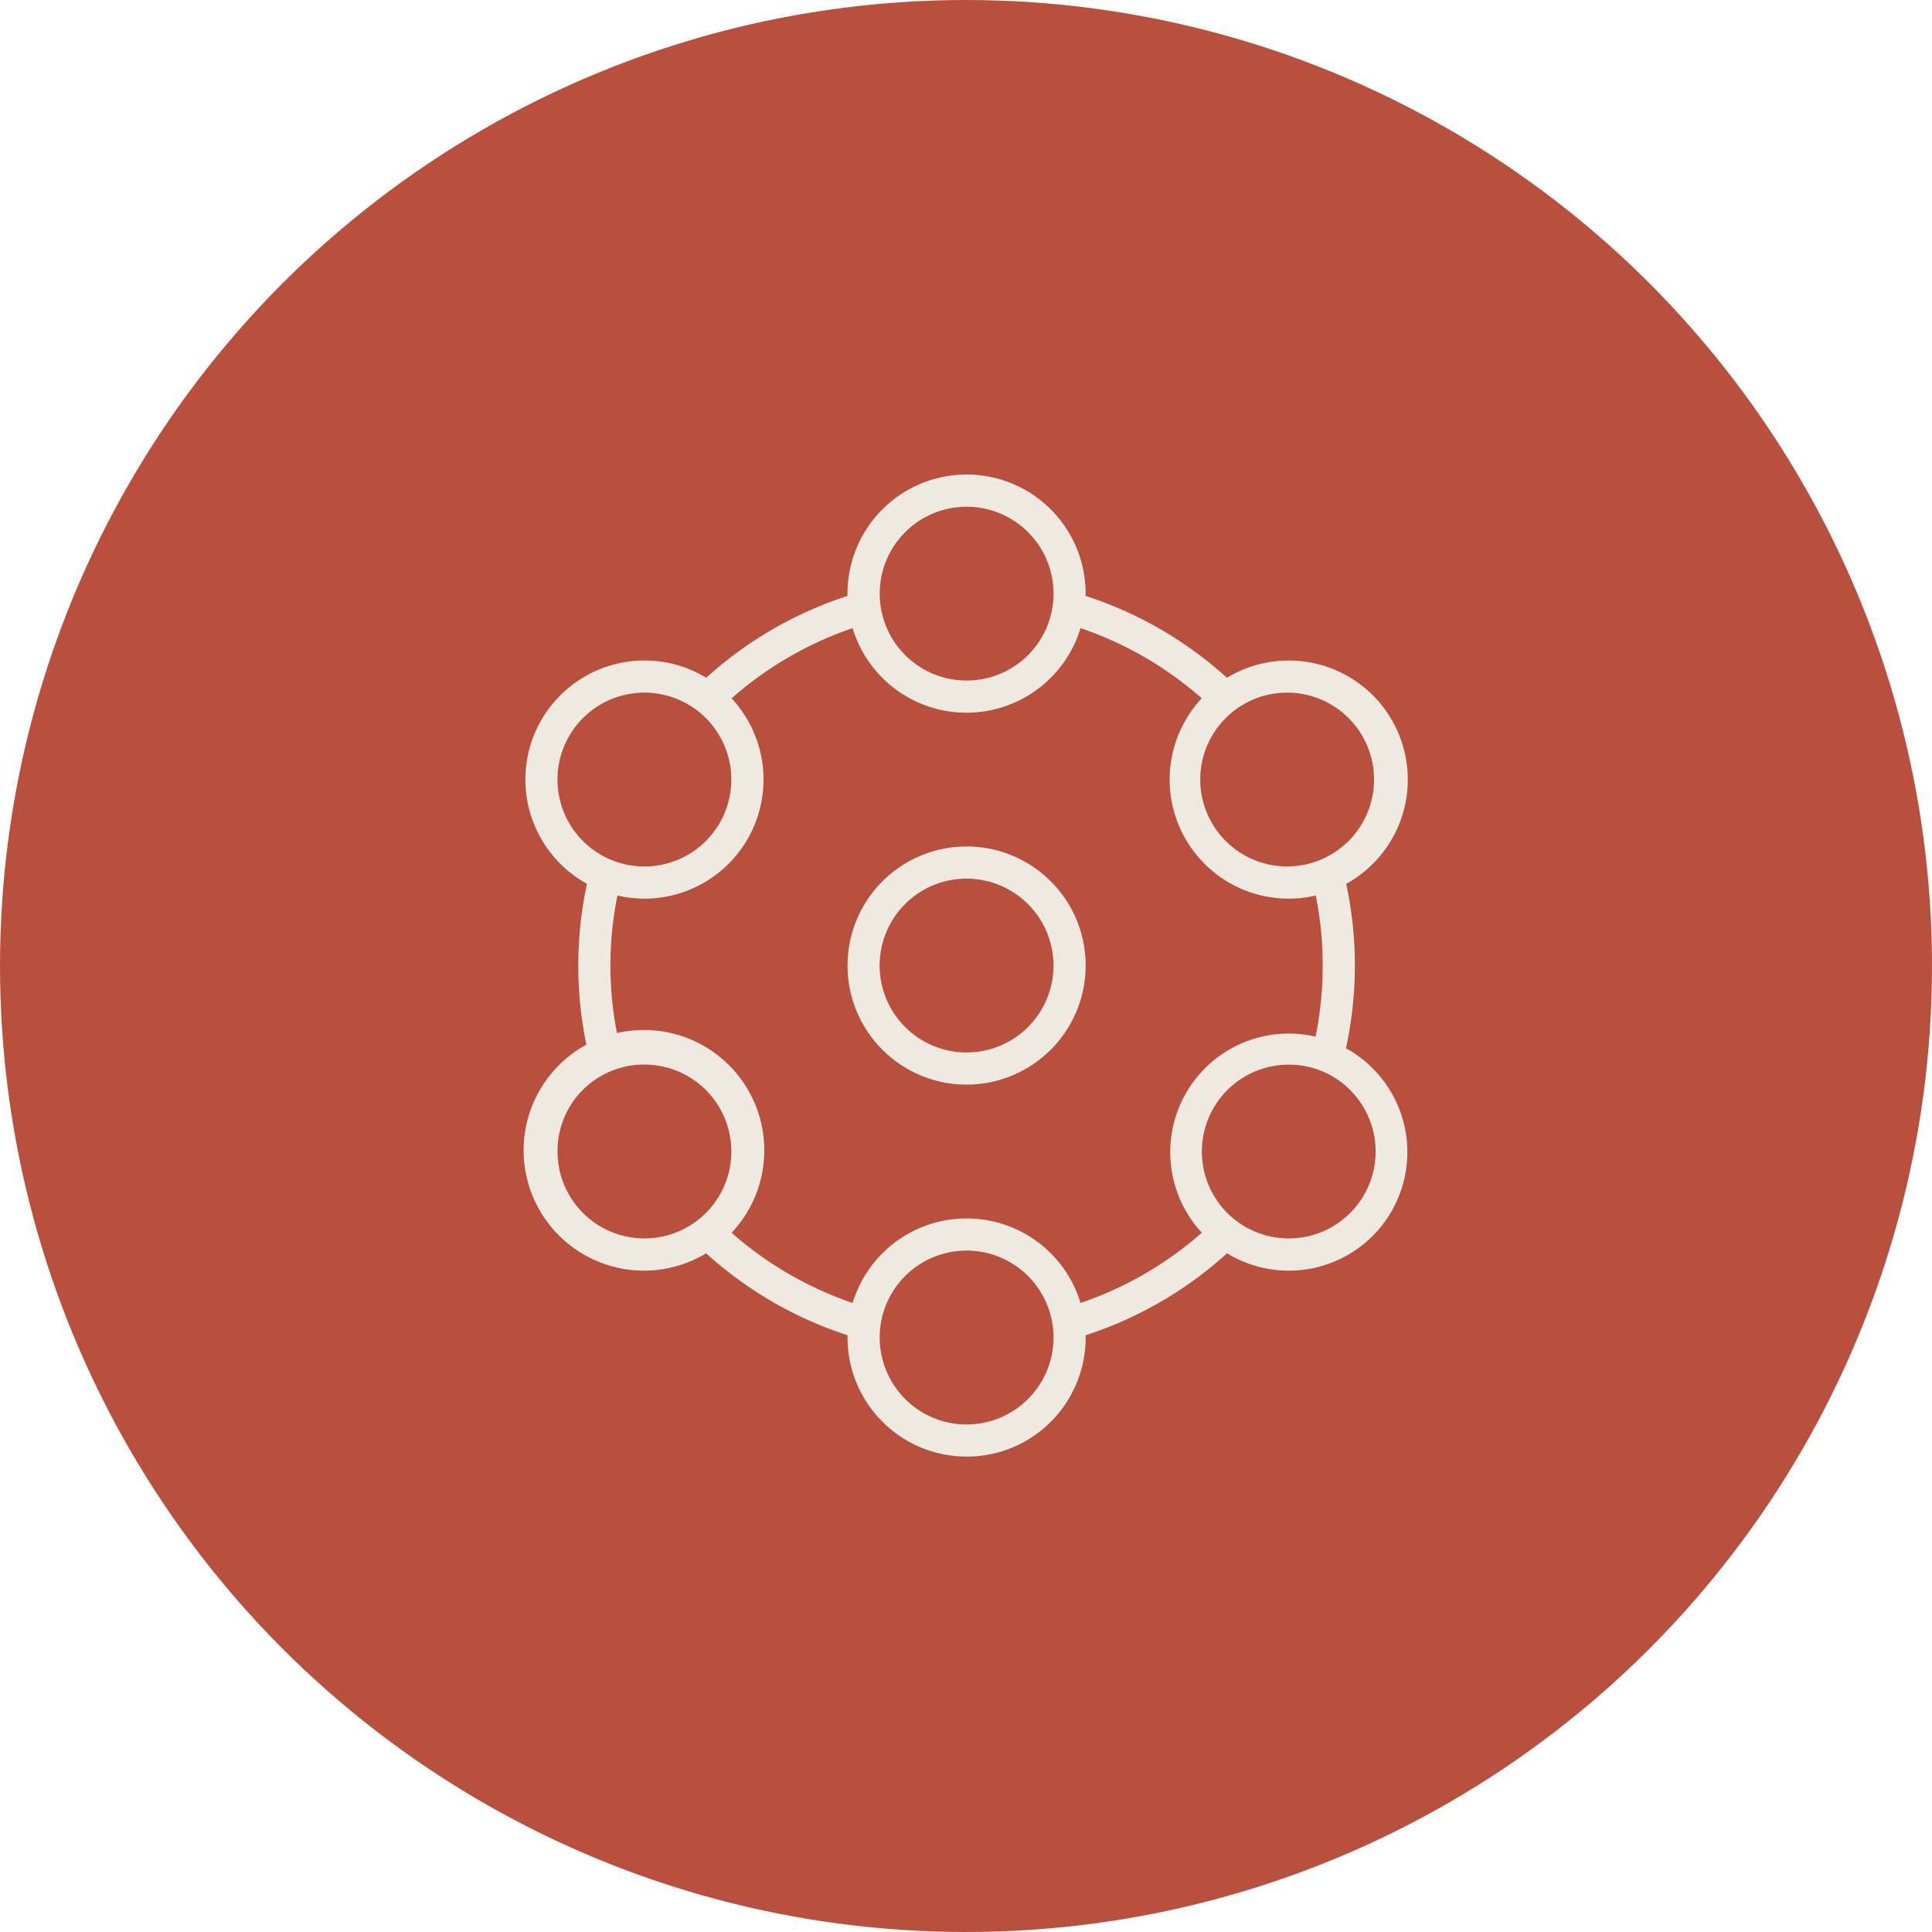
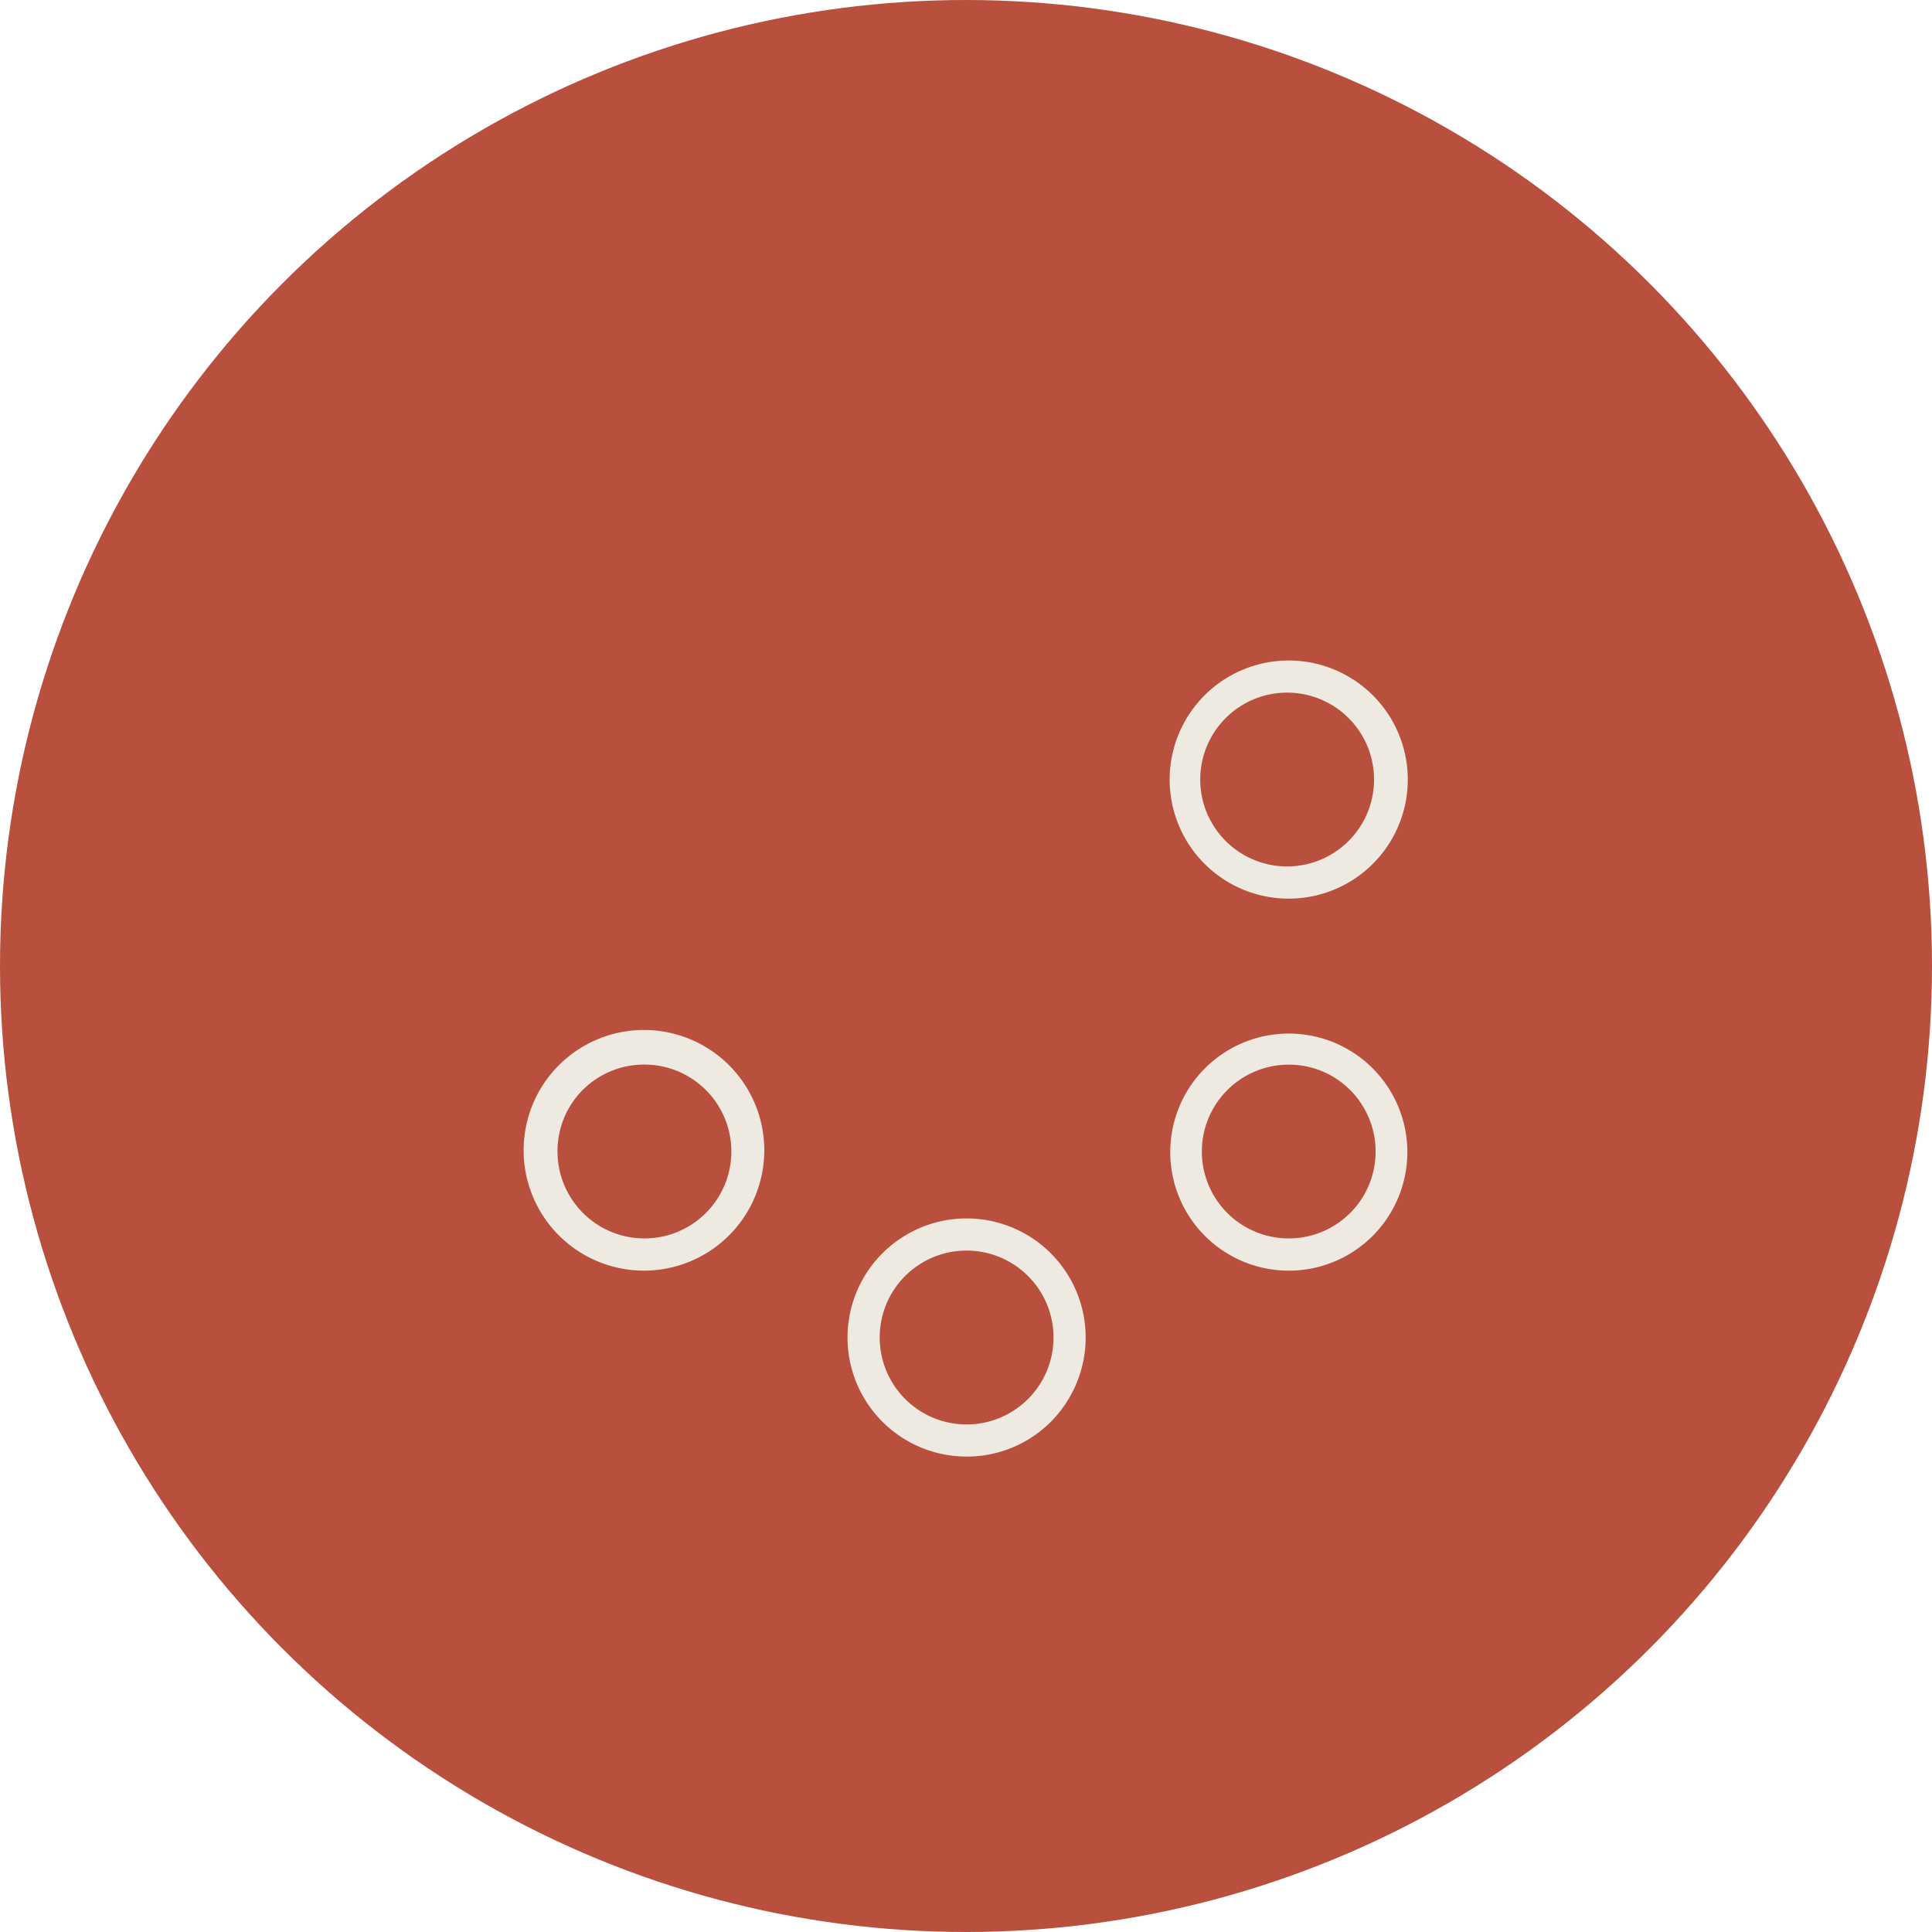
<svg xmlns="http://www.w3.org/2000/svg" width="114" height="114" viewBox="0 0 114 114">
  <g id="ic-synergy" transform="translate(-1154 -1784)">
    <circle id="Ellipse_14" data-name="Ellipse 14" cx="57" cy="57" r="57" transform="translate(1154 1784)" fill="#b9503e" />
    <g id="Group_11501" data-name="Group 11501" transform="translate(40.268 -1)">
-       <path id="Subtraction_6" data-name="Subtraction 6" d="M28.99,44.191h0a6.1,6.1,0,0,0-.258-1.9,21.082,21.082,0,0,0,8.751-5.068A6,6,0,0,0,38.994,38.4a22.934,22.934,0,0,1-10,5.793Zm-12.156,0a22.772,22.772,0,0,1-6.72-3.1A23.134,23.134,0,0,1,6.829,38.4a6.089,6.089,0,0,0,1.52-1.184,21,21,0,0,0,8.743,5.074,6.014,6.014,0,0,0-.256,1.9ZM.739,27.879h0a23,23,0,0,1,0-11.567,6.12,6.12,0,0,0,1.782.728,20.771,20.771,0,0,0,0,10.11,6.024,6.024,0,0,0-1.782.729Zm44.344,0h0a6.051,6.051,0,0,0-1.772-.724,21.094,21.094,0,0,0,0-10.115,6.093,6.093,0,0,0,1.773-.728,22.986,22.986,0,0,1,0,11.565ZM8.349,6.974h0A5.98,5.98,0,0,0,6.83,5.793,22.967,22.967,0,0,1,16.834,0a6.092,6.092,0,0,0,.259,1.9A21.012,21.012,0,0,0,8.35,6.973Zm29.134-.009h0A21.081,21.081,0,0,0,28.732,1.9,6.073,6.073,0,0,0,28.99,0a22.913,22.913,0,0,1,10,5.793,6.109,6.109,0,0,0-1.51,1.173Z" transform="translate(1147.854 1819.878)" fill="#eee9e1" />
-       <path id="Path_798" data-name="Path 798" d="M80.672,99.085A7.026,7.026,0,1,1,87.7,92.059a7.035,7.035,0,0,1-7.026,7.026m0-12.155A5.129,5.129,0,1,0,85.8,92.059a5.134,5.134,0,0,0-5.129-5.129" transform="translate(1090.094 1749.914)" fill="#eee9e1" />
-       <path id="Path_800" data-name="Path 800" d="M80.663,14.055A7.028,7.028,0,1,1,83.955.812a7.027,7.027,0,0,1-1.21,12.927,7.058,7.058,0,0,1-2.082.316M80.682,1.9a5.128,5.128,0,1,0,2.387.593A5.136,5.136,0,0,0,80.682,1.9" transform="translate(1090.093 1813)" fill="#eee9e1" />
-       <path id="Path_802" data-name="Path 802" d="M7.044,56.571a7.113,7.113,0,0,1-1.574-.178A7.026,7.026,0,1,1,12.979,45.8,7.03,7.03,0,0,1,7.044,56.571M4.3,45.2a5.129,5.129,0,0,0,1.589,9.344A5.129,5.129,0,1,0,4.3,45.2" transform="translate(1144.727 1781.455)" fill="#eee9e1" />
      <path id="Path_804" data-name="Path 804" d="M7.017,141.6a7.1,7.1,0,1,1,.273-.006c-.091,0-.183.006-.273.006M1.9,134.765a5.129,5.129,0,1,0,4.934-5.32,5.1,5.1,0,0,0-4.934,5.32" transform="translate(1144.732 1718.375)" fill="#eee9e1" />
      <path id="Path_806" data-name="Path 806" d="M80.661,184.122a7.026,7.026,0,1,1,6.225-3.743,6.989,6.989,0,0,1-6.225,3.743m-2.383-2.489a5.13,5.13,0,1,0-2.141-6.932,5.139,5.139,0,0,0,2.141,6.932" transform="translate(1090.093 1686.825)" fill="#eee9e1" />
      <path id="Path_808" data-name="Path 808" d="M154.322,141.614a7.134,7.134,0,0,1-1.577-.178,6.995,6.995,0,1,1,1.577.178m-.022-12.156a5.127,5.127,0,1,0,4.351,2.4,5.095,5.095,0,0,0-4.351-2.4" transform="translate(1035.466 1718.363)" fill="#eee9e1" />
      <path id="Path_810" data-name="Path 810" d="M154.316,56.564a7.026,7.026,0,0,1-.262-14.047,7.025,7.025,0,1,1,.529,14.041c-.09,0-.179.006-.267.006m.009-12.156c-.065,0-.132,0-.2,0a5.128,5.128,0,1,0,.2,0" transform="translate(1035.456 1781.462)" fill="#eee9e1" />
    </g>
  </g>
</svg>